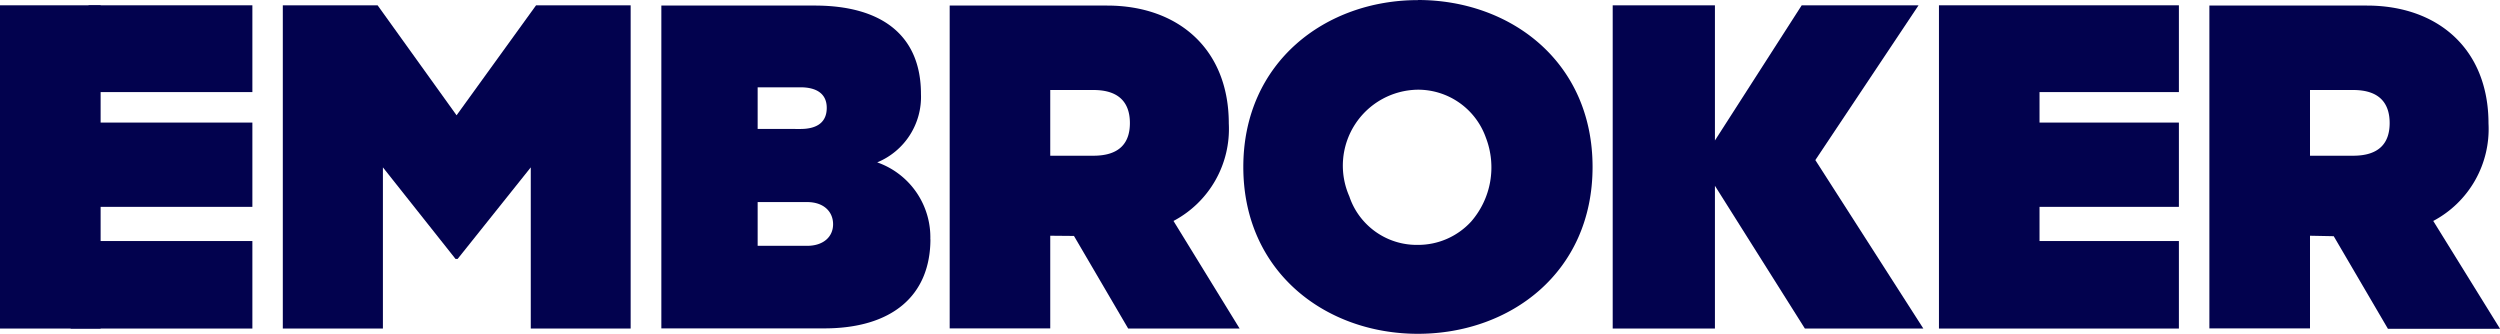
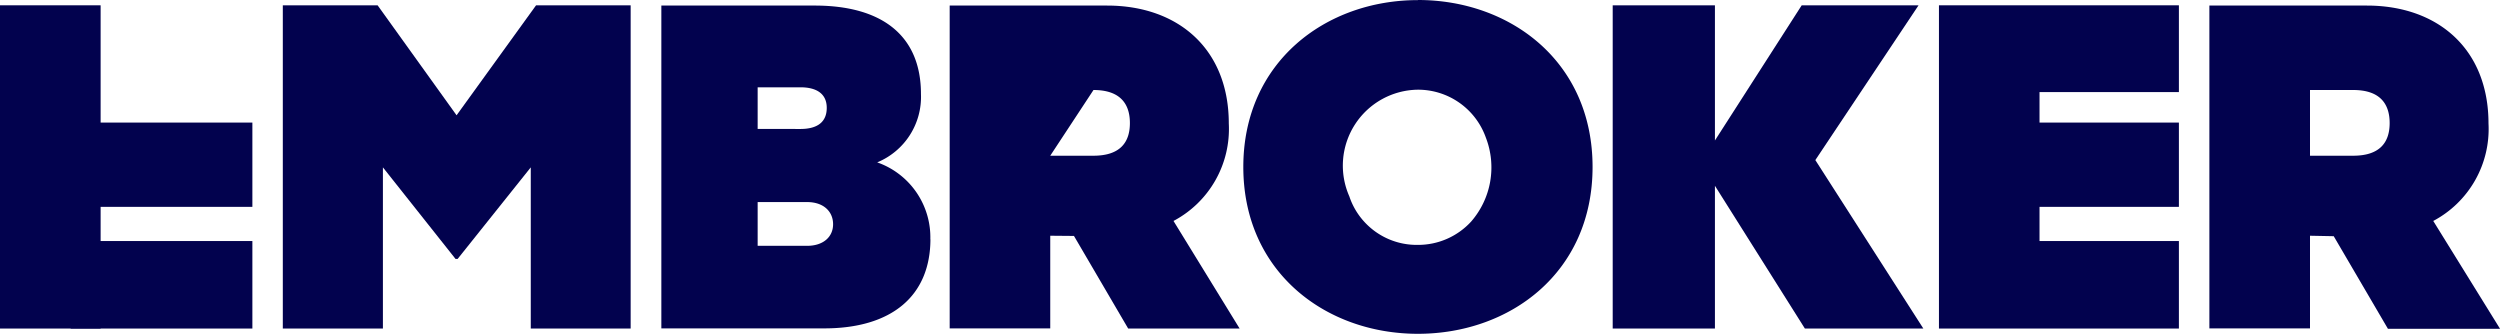
<svg xmlns="http://www.w3.org/2000/svg" id="Layer_1" data-name="Layer 1" width="480.53" height="64.13" viewBox="0 0 480.53 64.13">
  <defs>
    <style>
      .cls-1 {
        fill: none;
      }

      .cls-2 {
        clip-path: url(#clip-path);
      }

      .cls-3 {
        fill: #02024e;
      }
    </style>
    <clipPath id="clip-path" transform="translate(-9.73 -217.93)">
      <rect id="SVGID" class="cls-1" x="9.73" y="217.09" width="480.53" height="65.83" />
    </clipPath>
  </defs>
  <title>embroker-logo-freelogovectors.net</title>
  <g class="cls-2">
    <polygon class="cls-3" points="87.56 49.77 73.6 32.17 73.6 63.15 54.36 63.15 54.36 1.02 72.58 1.02 87.76 22.16 103.04 1.02 121.22 1.02 121.22 63.15 102.02 63.15 102.02 32.17 87.96 49.77 87.56 49.77 87.56 49.77" />
    <path class="cls-3" d="M155.36,265.18h9.5c3.13,0,5-1.73,5-4.15s-1.8-4.26-5-4.26h-9.5Zm8.21-22.46c3.4,0,5.07-1.43,5.07-4.06s-1.84-3.95-5.07-3.95h-8.21v8Zm25,21.13c0,11-7.48,17.2-20.42,17.2H136.85V219h29.48c12.93,0,20.42,5.76,20.42,17a13.61,13.61,0,0,1-8.41,13.14A15.26,15.26,0,0,1,188.55,264Z" transform="translate(-9.73 -217.93)" />
-     <path class="cls-3" d="M211.6,247.86h8.31c5.07,0,7-2.52,7-6.27s-1.91-6.36-7-6.36H211.6Zm0,15.38v17.81H192.27V219h30.26c13.62,0,23.39,8.31,23.39,22.68a20,20,0,0,1-10.63,18.72L248,281.08H226.58l-10.42-17.8Z" transform="translate(-9.73 -217.93)" />
+     <path class="cls-3" d="M211.6,247.86h8.31c5.07,0,7-2.52,7-6.27s-1.91-6.36-7-6.36Zm0,15.38v17.81H192.27V219h30.26c13.62,0,23.39,8.31,23.39,22.68a20,20,0,0,1-10.63,18.72L248,281.08H226.58l-10.42-17.8Z" transform="translate(-9.73 -217.93)" />
    <polygon class="cls-3" points="329.63 27 346.31 1.02 368.77 1.02 348.93 30.77 369.69 63.15 346.92 63.15 329.63 35.71 329.63 63.15 309.98 63.15 309.98 1.02 329.63 1.02 329.63 27" />
    <path class="cls-3" d="M453.74,247.86h8.31c5.07,0,7-2.52,7-6.27s-1.9-6.36-7-6.36h-8.31Zm0,15.38v17.81H434.4V219h30.27c13.61,0,23.38,8.31,23.38,22.68a20,20,0,0,1-10.62,18.72l12.84,20.73H468.72l-10.42-17.8Z" transform="translate(-9.73 -217.93)" />
    <path class="cls-3" d="M282.27,265A13.65,13.65,0,0,1,272,260.6a13.5,13.5,0,0,1-2.91-4.92,14.6,14.6,0,0,1,13.19-20.51,13.83,13.83,0,0,1,13.06,9.24,15.86,15.86,0,0,1-2.85,16.12A13.82,13.82,0,0,1,282.27,265m0-47.05c-17.7,0-33.56,11.88-33.56,32.07s15.83,32.07,33.56,32.07,33.57-11.78,33.57-32.07S300,217.93,282.27,217.93" transform="translate(-9.73 -217.93)" />
    <rect class="cls-3" y="1.02" width="19.34" height="62.13" />
    <rect class="cls-3" x="14.47" y="23.56" width="34.04" height="16.2" />
-     <polygon class="cls-3" points="17.02 17.7 48.51 17.7 48.51 1.02 17.02 1.02 17.02 17.7 17.02 17.7" />
    <rect class="cls-3" x="13.58" y="46.33" width="34.93" height="16.82" />
    <polygon class="cls-3" points="418.81 17.7 418.81 1.02 372.69 1.02 372.69 63.15 418.81 63.15 418.81 46.33 392.02 46.33 392.02 39.76 418.81 39.76 418.81 23.56 392.02 23.56 392.02 17.7 418.81 17.7" />
  </g>
</svg>